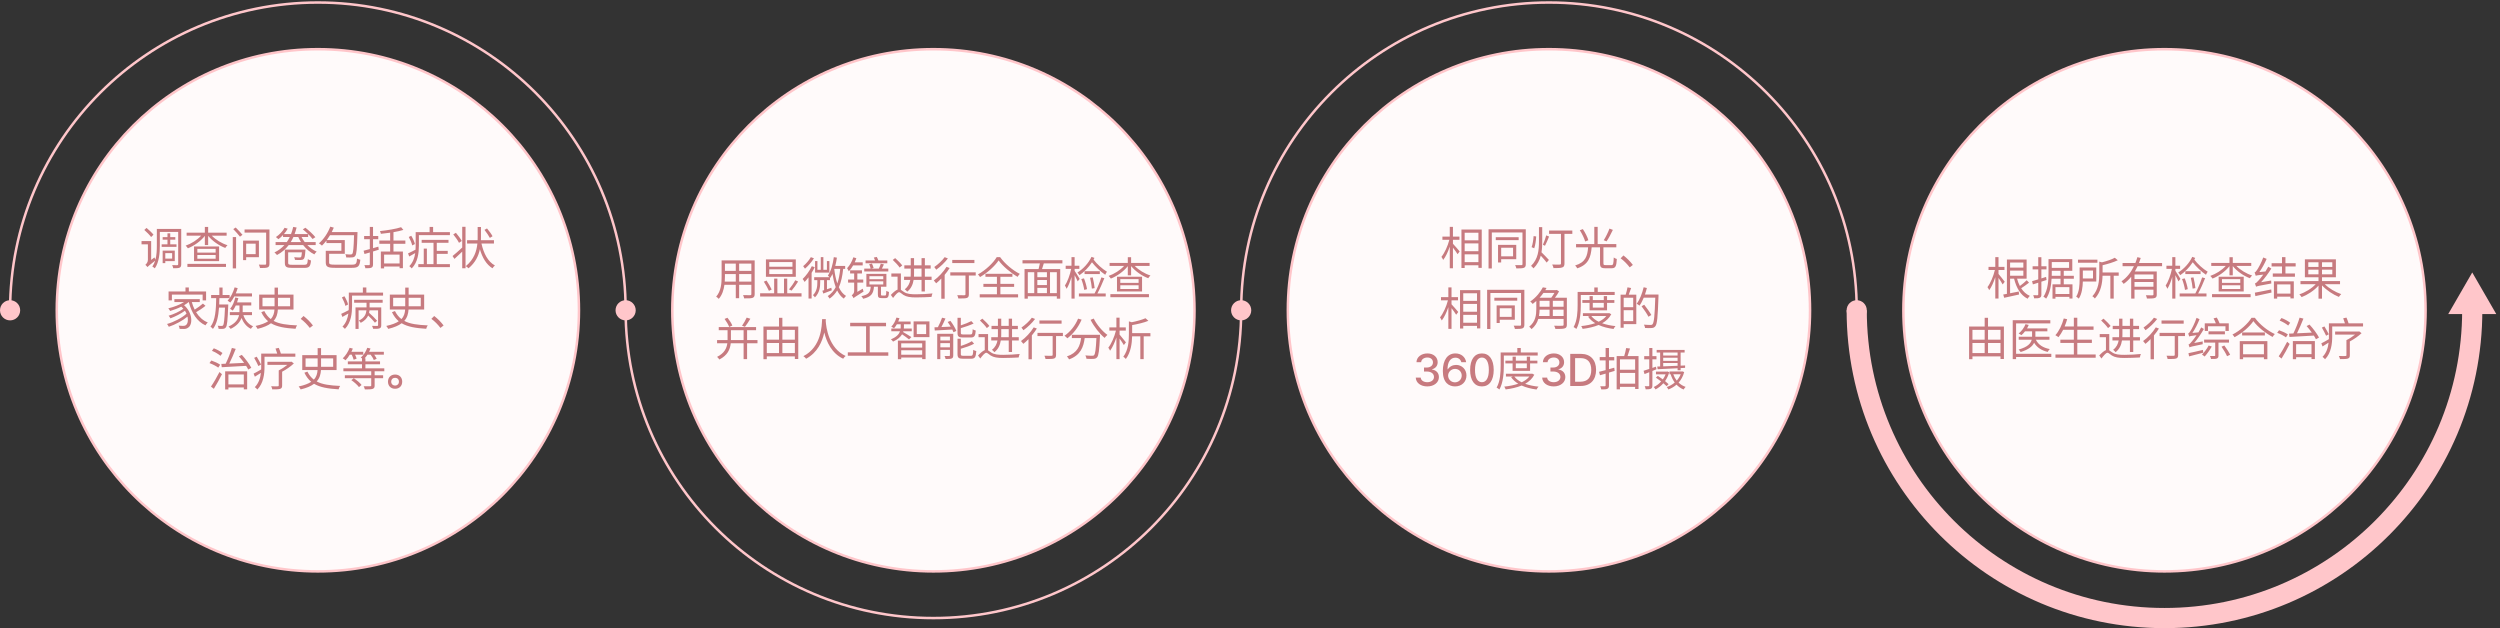
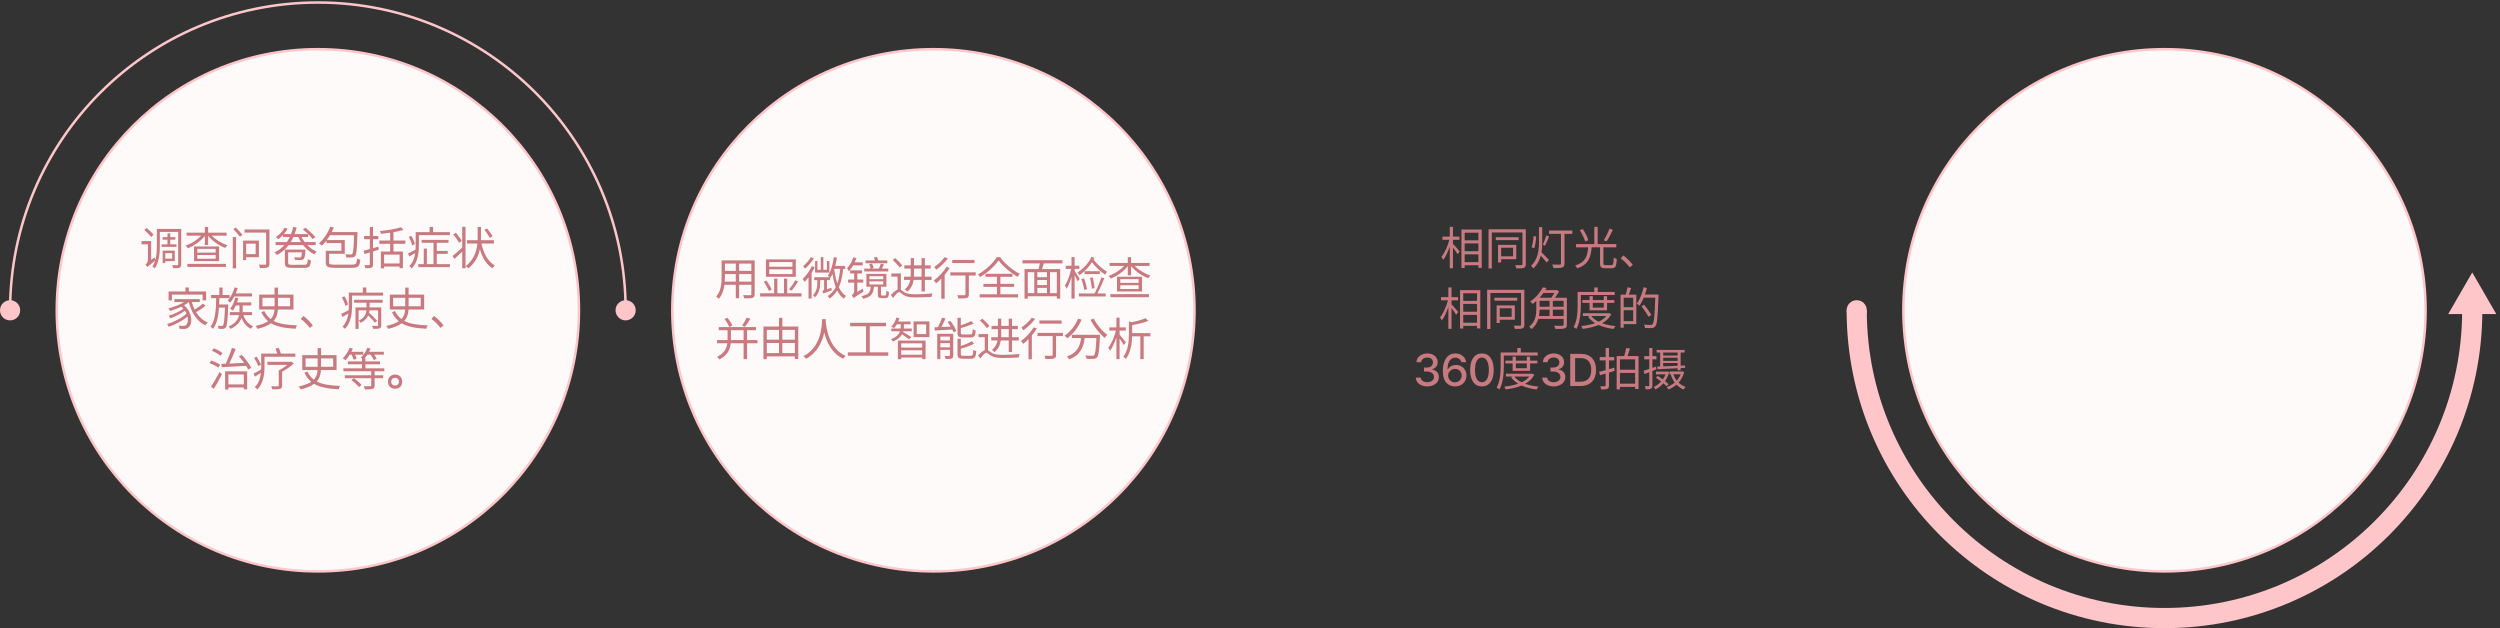
<svg xmlns="http://www.w3.org/2000/svg" width="991" height="249" viewBox="0 0 991 249" fill="none">
  <rect x="0" y="0" width="991" height="249" fill="#333333" stroke="none" />
  <circle cx="126" cy="123" r="103.5" fill="#FFFAFA" stroke="#FFC6CA" />
  <path d="M248 123C248 55.621 193.379 1 126 1C58.621 1 4 55.621 4 123" stroke="#FFC6CA" />
-   <path d="M492 123C492 190.379 437.379 245 370 245C302.621 245 248 190.379 248 123" stroke="#FFC6CA" />
-   <path d="M736 123C736 55.621 681.379 1 614 1C546.621 1 492 55.621 492 123" stroke="#FFC6CA" />
  <path d="M980 123C980 190.379 925.379 245 858 245C790.621 245 736 190.379 736 123" stroke="#FFC6CA" stroke-width="8" />
  <path d="M60.84 93.03L59.904 93.966C59.346 93.192 58.176 91.986 57.204 91.158L58.086 90.348C59.058 91.14 60.282 92.292 60.84 93.03ZM64.08 96.846H66.384V95.01H64.476V94.002H66.384V92.49H67.482V94.002H69.498V95.01H67.482V96.846H69.966V97.854H64.08V96.846ZM68.238 100.338H65.52V102.498H68.238V100.338ZM69.282 103.506H65.52V104.316H64.476V99.33H69.282V103.506ZM71.838 90.744V104.766C71.838 105.504 71.676 105.864 71.208 106.098C70.722 106.314 69.948 106.332 68.67 106.332C68.616 105.99 68.418 105.432 68.238 105.09C69.174 105.144 70.02 105.126 70.272 105.126C70.524 105.108 70.632 105.018 70.632 104.748V91.95H63.36V97.422C63.36 100.176 63.108 103.92 61.362 106.368C61.146 106.152 60.66 105.792 60.39 105.666C60.894 104.946 61.236 104.154 61.506 103.326C59.13 105.198 58.698 105.576 58.446 105.864C58.284 105.63 57.852 105.162 57.618 104.964C57.978 104.676 58.626 103.974 58.626 103.038V96.846H56.106V95.568H59.922V103.038L61.218 102.048C61.308 102.3 61.47 102.678 61.614 102.948C62.1 101.112 62.172 99.114 62.172 97.404V90.744H71.838ZM74.286 105.81V104.604H89.586V105.81H74.286ZM85.482 100.14V98.646H78.228V100.14H85.482ZM85.482 102.57V101.076H78.228V102.57H85.482ZM76.914 97.692H86.85V103.524H76.914V97.692ZM89.838 93.408H83.934C85.5 95.028 87.912 96.504 90.18 97.206C89.892 97.44 89.496 97.962 89.298 98.286C86.814 97.368 84.168 95.532 82.512 93.48V97.152H81.198V93.498C79.578 95.604 76.914 97.458 74.484 98.43C74.268 98.124 73.872 97.62 73.602 97.368C75.798 96.612 78.21 95.1 79.74 93.408H73.98V92.22H81.198V89.952H82.512V92.22H89.838V93.408ZM92.268 106.386V93.984H93.582V106.386H92.268ZM92.466 90.816L93.438 90.186C94.338 91.086 95.544 92.328 96.12 93.084L95.13 93.822C94.554 93.048 93.366 91.752 92.466 90.816ZM101.34 96.594H97.578V100.734H101.34V96.594ZM102.636 101.958H97.578V103.11H96.354V95.37H102.636V101.958ZM106.812 90.96V104.514C106.812 105.378 106.614 105.774 106.056 106.008C105.48 106.224 104.526 106.26 103.068 106.242C103.014 105.864 102.798 105.27 102.618 104.892C103.698 104.946 104.778 104.928 105.066 104.928C105.39 104.91 105.498 104.802 105.498 104.496V92.202H96.948V90.96H106.812ZM115.848 104.964H120.6C121.734 104.964 121.914 104.64 122.022 102.732C122.346 102.966 122.904 103.164 123.282 103.254C123.066 105.594 122.616 106.188 120.672 106.188H115.83C113.58 106.188 112.914 105.828 112.914 104.19V98.934H121.086C121.086 98.934 121.086 99.258 121.05 99.438C120.924 101.436 120.744 102.3 120.384 102.66C120.114 102.93 119.754 103.038 119.268 103.056C118.818 103.092 117.882 103.074 116.928 103.02C116.892 102.696 116.766 102.264 116.604 101.958C117.504 102.048 118.404 102.066 118.674 102.066C119.016 102.066 119.16 102.048 119.304 101.922C119.466 101.76 119.574 101.22 119.682 100.032H114.228V104.19C114.228 104.82 114.48 104.964 115.848 104.964ZM115.254 95.964H119.322C118.908 95.316 118.548 94.65 118.242 93.948H116.316C115.992 94.668 115.65 95.334 115.254 95.964ZM125.136 97.152H121.824C122.922 98.268 124.182 99.168 125.532 99.744C125.208 100.014 124.794 100.5 124.614 100.842C122.94 100.032 121.41 98.736 120.168 97.152H114.444C113.22 98.79 111.672 100.086 109.8 101.094C109.62 100.842 109.098 100.302 108.792 100.068C110.358 99.312 111.672 98.34 112.734 97.152H109.242V95.964H113.688C114.12 95.334 114.516 94.668 114.858 93.948H112.194V93.174C111.6 93.804 110.97 94.38 110.376 94.812C110.142 94.596 109.656 94.164 109.368 93.966C110.718 93.084 112.05 91.716 112.806 90.294L114.048 90.654C113.652 91.392 113.13 92.112 112.554 92.778H115.362C115.704 91.896 115.992 90.96 116.226 89.952L117.576 90.186C117.342 91.104 117.09 91.968 116.784 92.778H122.13C121.464 92.13 120.726 91.464 120.042 90.906L121.068 90.276C122.472 91.356 124.182 92.958 125.01 94.02L123.894 94.74C123.498 94.2 122.868 93.498 122.148 92.796V93.948H119.538C119.88 94.65 120.312 95.334 120.798 95.964H125.136V97.152ZM132.75 104.91H139.5C141.12 104.91 141.39 104.532 141.534 102.498C141.894 102.696 142.452 102.894 142.83 102.966C142.56 105.54 142.038 106.17 139.518 106.17H132.822C129.96 106.17 129.132 105.774 129.132 104.028V99.42H135.324V96.36H129.402V95.37C128.826 96.108 128.232 96.792 127.62 97.368C127.35 97.134 126.792 96.648 126.432 96.45C128.286 94.884 129.96 92.4 130.932 89.844L132.318 90.24C132.084 90.834 131.814 91.41 131.508 91.986H141.714C141.714 91.986 141.696 92.436 141.696 92.634C141.516 98.646 141.354 100.788 140.814 101.436C140.508 101.85 140.166 101.994 139.626 102.03C139.104 102.102 138.204 102.084 137.25 102.048C137.232 101.652 137.088 101.112 136.89 100.77C137.808 100.86 138.672 100.878 138.978 100.878C139.284 100.878 139.482 100.824 139.644 100.626C140.004 100.176 140.202 98.34 140.346 93.246H130.824C130.428 93.912 129.996 94.56 129.564 95.154H136.674V100.608H130.464V104.01C130.464 104.748 130.824 104.91 132.75 104.91ZM149.976 97.764L150.138 98.988C149.382 99.222 148.626 99.456 147.87 99.69V104.748C147.87 105.522 147.69 105.882 147.222 106.098C146.772 106.314 146.052 106.332 144.846 106.332C144.792 105.99 144.594 105.45 144.432 105.09C145.26 105.108 146.034 105.108 146.25 105.108C146.502 105.09 146.592 105.018 146.592 104.748V100.086L144.486 100.698L144.126 99.384C144.81 99.222 145.674 98.988 146.592 98.736V94.812H144.342V93.552H146.592V89.952H147.87V93.552H149.94V94.812H147.87V98.376C148.554 98.178 149.274 97.962 149.976 97.764ZM158.4 104.442V100.932H152.262V104.442H158.4ZM160.686 96.63H155.97V99.708H159.714V106.314H158.4V105.666H152.262V106.386H150.966V99.708H154.656V96.63H150.372V95.352H154.656V92.238C153.432 92.418 152.172 92.58 150.984 92.688C150.93 92.382 150.768 91.896 150.606 91.608C153.558 91.284 157.05 90.726 158.994 90.06L159.894 91.14C158.796 91.482 157.446 91.788 155.97 92.04V95.352H160.686V96.63ZM164.466 96.738L163.404 97.296C163.224 96.414 162.63 94.992 162.036 93.93L163.026 93.462C163.656 94.488 164.286 95.856 164.466 96.738ZM173.142 100.626V104.712H178.344V105.9H165.816V104.712H167.976V98.556H169.218V104.712H171.846V96.252H167.148V95.082H177.786V96.252H173.142V99.456H177.48V100.626H173.142ZM171.684 92.022H178.344V93.21H166.05V97.35C166.05 100.122 165.672 103.938 163.206 106.404C163.026 106.17 162.522 105.684 162.252 105.504C163.71 104.028 164.322 102.156 164.592 100.32C163.782 100.788 162.972 101.256 162.216 101.67L161.748 100.446C162.54 100.104 163.602 99.546 164.718 98.97C164.754 98.394 164.772 97.854 164.772 97.332V92.022H170.298V89.952H171.684V92.022ZM195.246 93.642L194.184 94.308C193.752 93.48 192.852 92.13 192.042 91.122L193.05 90.546C193.86 91.5 194.814 92.814 195.246 93.642ZM183.042 95.532L181.944 96.252C181.512 95.352 180.522 93.948 179.676 92.922L180.72 92.274C181.584 93.282 182.592 94.65 183.042 95.532ZM183.222 98.124V89.916H184.536V106.35H183.222V99.744C182.16 100.77 181.062 101.796 180.144 102.624L179.388 101.49C180.342 100.716 181.836 99.438 183.222 98.124ZM195.804 96.54H190.854C191.718 100.464 193.392 103.704 196.182 105.234C195.858 105.504 195.426 105.99 195.21 106.35C192.798 104.856 191.214 102.174 190.224 98.79C189.684 101.454 188.424 104.118 185.724 106.35C185.454 106.062 185.004 105.738 184.644 105.504C187.938 102.804 188.946 99.492 189.234 96.54H185.148V95.226H189.324C189.342 94.848 189.342 94.488 189.342 94.128V89.97H190.656V94.128C190.656 94.488 190.656 94.848 190.638 95.226H195.804V96.54ZM68.139 116.778V119.082H66.825V115.536H73.521V113.952H74.853V115.536H81.693V119.082H80.325V116.778H68.139ZM80.433 120.342L81.459 121.224C80.379 122.124 78.939 123.06 77.733 123.762C78.885 125.616 80.415 127.056 82.359 127.812C82.053 128.082 81.657 128.604 81.441 128.964C78.039 127.416 75.951 123.996 74.835 119.73H74.799C74.259 120.18 73.629 120.612 72.963 120.99C76.401 123.96 76.437 128.586 74.673 129.81C74.079 130.278 73.575 130.404 72.765 130.404C72.333 130.422 71.775 130.404 71.199 130.368C71.163 130.008 71.055 129.45 70.821 129.09C71.487 129.162 72.099 129.18 72.495 129.18C72.981 129.18 73.377 129.144 73.737 128.838C74.385 128.352 74.691 127.038 74.331 125.508C72.369 127.128 69.399 128.712 66.915 129.54C66.753 129.216 66.465 128.712 66.213 128.424C68.913 127.686 72.171 125.994 73.935 124.338C73.773 123.942 73.557 123.564 73.305 123.186C71.793 124.302 69.399 125.526 67.563 126.192C67.401 125.886 67.095 125.418 66.843 125.148C68.769 124.608 71.307 123.438 72.693 122.376C72.441 122.106 72.171 121.836 71.865 121.566C70.461 122.268 68.895 122.844 67.455 123.276C67.311 123.024 66.933 122.466 66.717 122.232C68.895 121.692 71.271 120.828 72.963 119.73H69.129V118.578H79.191V119.73H76.023C76.311 120.792 76.707 121.8 77.175 122.736C78.291 122.034 79.587 121.098 80.433 120.342ZM99.891 117.516H92.889C92.403 118.434 91.863 119.262 91.305 119.928C91.071 119.73 90.531 119.37 90.225 119.19C91.431 117.912 92.421 115.95 92.997 113.916L94.221 114.204C94.005 114.906 93.753 115.626 93.465 116.292H99.891V117.516ZM86.895 120.702H90.495C90.495 120.702 90.477 121.134 90.459 121.332C90.243 127.128 90.027 129.126 89.523 129.774C89.217 130.17 88.911 130.296 88.443 130.35C88.029 130.404 87.345 130.386 86.661 130.35C86.625 129.99 86.499 129.45 86.301 129.126C86.985 129.198 87.597 129.198 87.867 129.198C88.137 129.198 88.281 129.162 88.425 128.964C88.767 128.532 88.983 126.768 89.181 121.926H86.823C86.571 125.292 85.995 128.37 84.411 130.386C84.195 130.098 83.763 129.702 83.439 129.504C85.401 127.02 85.635 122.538 85.707 118.182H83.691V116.94H86.949V113.97H88.227V116.94H91.017V118.182H86.967C86.949 119.028 86.931 119.874 86.895 120.702ZM99.891 124.914H96.471C97.137 126.912 98.469 128.568 100.323 129.324C100.035 129.558 99.657 130.044 99.459 130.35C97.767 129.54 96.507 127.974 95.733 126.048C95.175 127.56 93.969 129.126 91.431 130.368C91.269 130.116 90.873 129.684 90.585 129.45C93.447 128.154 94.437 126.462 94.761 124.914H91.107V123.726H94.905C94.923 123.51 94.923 123.294 94.923 123.096V121.08H93.465C93.105 121.854 92.709 122.556 92.277 123.114C92.043 122.916 91.503 122.574 91.215 122.412C92.169 121.314 92.871 119.622 93.267 117.912L94.491 118.2C94.347 118.758 94.167 119.334 93.969 119.874H99.603V121.08H96.201V123.114C96.201 123.312 96.201 123.51 96.183 123.726H99.891V124.914ZM104.049 118.056V121.404H108.837V118.056H104.049ZM114.993 118.056H110.187V121.404H114.993V118.056ZM116.343 122.7H110.151C110.043 124.338 109.665 125.886 108.459 127.2C110.691 128.424 113.733 128.802 117.765 128.982C117.513 129.306 117.243 129.882 117.153 130.332C112.995 130.08 109.809 129.558 107.415 128.136C106.227 129.036 104.517 129.792 102.105 130.368C101.943 130.044 101.583 129.486 101.313 129.198C103.581 128.712 105.183 128.082 106.281 127.344C105.183 126.426 104.301 125.274 103.581 123.744L104.769 123.294C105.453 124.662 106.281 125.688 107.325 126.48C108.387 125.382 108.711 124.068 108.801 122.7H102.735V116.778H108.837V114.006H110.187V116.778H116.343V122.7ZM122.801 129.984C121.746 128.622 120.604 127.427 119.197 126.398L120.322 125.256C121.711 126.328 122.968 127.594 124.049 129.018L122.801 129.984ZM137.97 120.702L136.908 121.26C136.728 120.378 136.134 118.956 135.54 117.894L136.53 117.426C137.16 118.452 137.79 119.82 137.97 120.702ZM140.382 120V118.83H151.686V120H146.502V121.854H151.128V128.91C151.128 129.576 151.002 129.936 150.48 130.152C149.976 130.35 149.184 130.368 147.924 130.35C147.852 130.026 147.654 129.504 147.474 129.18C148.446 129.216 149.292 129.216 149.526 129.198C149.796 129.198 149.868 129.126 149.868 128.892V123.024H146.466C146.43 123.348 146.376 123.672 146.304 123.996C147.438 124.986 148.806 126.318 149.49 127.164L148.626 127.92C148.05 127.164 146.97 126.03 145.944 125.076C145.458 126.138 144.576 127.164 143.01 127.974C142.866 127.704 142.488 127.308 142.236 127.074C144.54 126.03 145.116 124.428 145.26 123.024H142.146V130.386H140.922V121.854H145.296V120H140.382ZM145.224 115.986H151.848V117.174H139.554V121.314C139.554 124.086 139.176 127.92 136.728 130.368C136.53 130.134 136.026 129.648 135.756 129.468C137.214 127.992 137.826 126.12 138.096 124.284C137.286 124.752 136.476 125.22 135.72 125.634L135.252 124.41C136.062 124.068 137.106 123.51 138.222 122.934C138.258 122.358 138.276 121.818 138.276 121.296V115.986H143.838V113.952H145.224V115.986ZM155.844 118.056V121.404H160.632V118.056H155.844ZM166.788 118.056H161.982V121.404H166.788V118.056ZM168.138 122.7H161.946C161.838 124.338 161.46 125.886 160.254 127.2C162.486 128.424 165.528 128.802 169.56 128.982C169.308 129.306 169.038 129.882 168.948 130.332C164.79 130.08 161.604 129.558 159.21 128.136C158.022 129.036 156.312 129.792 153.9 130.368C153.738 130.044 153.378 129.486 153.108 129.198C155.376 128.712 156.978 128.082 158.076 127.344C156.978 126.426 156.096 125.274 155.376 123.744L156.564 123.294C157.248 124.662 158.076 125.688 159.12 126.48C160.182 125.382 160.506 124.068 160.596 122.7H154.53V116.778H160.632V114.006H161.982V116.778H168.138V122.7ZM174.596 129.984C173.541 128.622 172.399 127.427 170.992 126.398L172.117 125.256C173.506 126.328 174.763 127.594 175.844 129.018L174.596 129.984ZM88.186 139.95L87.394 141.048C86.674 140.4 85.234 139.554 84.01 139.068L84.749 138.06C85.954 138.51 87.43 139.302 88.186 139.95ZM87.287 144.576L86.513 145.728C85.775 145.152 84.263 144.378 83.038 143.928L83.776 142.902C84.965 143.298 86.495 144 87.287 144.576ZM84.766 154.134L83.632 153.234C84.605 151.848 85.972 149.508 86.999 147.474L87.989 148.338C87.052 150.228 85.811 152.46 84.766 154.134ZM96.647 148.428H90.544V152.37H96.647V148.428ZM89.249 154.386V147.186H97.978V154.332H96.647V153.594H90.544V154.386H89.249ZM94.703 141.246L95.855 140.67C97.312 142.236 98.897 144.378 99.617 145.8L98.392 146.484C98.195 146.052 97.906 145.548 97.564 145.026C94.037 145.242 90.4 145.422 87.898 145.566L87.737 144.252L89.447 144.18C90.347 142.398 91.373 139.824 91.912 137.916L93.442 138.294C92.704 140.166 91.751 142.416 90.886 144.126C92.668 144.036 94.721 143.946 96.772 143.838C96.124 142.938 95.386 142.02 94.703 141.246ZM103.487 144.504L102.425 145.098C102.083 144.27 101.345 142.884 100.751 141.858L101.759 141.39C102.371 142.398 103.127 143.73 103.487 144.504ZM115.547 143.352L116.483 144.072C115.241 145.26 113.459 146.484 111.839 147.348V152.82C111.839 153.594 111.641 153.936 111.029 154.152C110.417 154.332 109.427 154.35 107.951 154.35C107.879 153.972 107.663 153.468 107.483 153.108C108.617 153.162 109.769 153.144 110.093 153.126C110.381 153.126 110.489 153.054 110.489 152.784V146.826C111.605 146.286 112.919 145.44 113.909 144.63H106.007V143.424H115.241L115.547 143.352ZM111.335 140.166H117.077V141.408H104.855V145.386C104.855 148.14 104.459 151.92 102.011 154.404C101.795 154.116 101.291 153.63 101.003 153.468C102.605 151.848 103.199 149.796 103.415 147.816C102.587 148.356 101.777 148.878 101.021 149.328L100.535 148.104C101.327 147.708 102.407 147.114 103.523 146.448C103.541 146.088 103.541 145.71 103.541 145.368V140.166H109.895C109.697 139.518 109.445 138.78 109.211 138.168L110.507 137.898C110.831 138.6 111.137 139.482 111.335 140.166ZM121.127 142.056V145.404H125.915V142.056H121.127ZM132.071 142.056H127.265V145.404H132.071V142.056ZM133.421 146.7H127.229C127.121 148.338 126.743 149.886 125.537 151.2C127.769 152.424 130.811 152.802 134.843 152.982C134.591 153.306 134.321 153.882 134.231 154.332C130.073 154.08 126.887 153.558 124.493 152.136C123.305 153.036 121.595 153.792 119.183 154.368C119.021 154.044 118.661 153.486 118.391 153.198C120.659 152.712 122.261 152.082 123.359 151.344C122.261 150.426 121.379 149.274 120.659 147.744L121.847 147.294C122.531 148.662 123.359 149.688 124.403 150.48C125.465 149.382 125.789 148.068 125.879 146.7H119.812V140.778H125.915V138.006H127.265V140.778H133.421V146.7ZM139.414 140.58H138.658C138.154 141.426 137.578 142.2 136.966 142.812C136.732 142.596 136.174 142.218 135.868 142.038C136.984 141.012 137.992 139.428 138.604 137.862L139.864 138.186C139.702 138.618 139.522 139.032 139.306 139.446H143.987V140.58H140.728C141.016 141.138 141.268 141.768 141.358 142.182L140.188 142.614C140.062 142.074 139.738 141.264 139.414 140.58ZM139.27 150.696L140.242 149.94C141.376 150.66 142.726 151.776 143.321 152.604L142.294 153.45C141.718 152.622 140.422 151.47 139.27 150.696ZM152.338 147.168H148.504V148.752H151.871V149.922H148.504V152.802C148.504 153.594 148.324 153.936 147.713 154.152C147.119 154.35 146.129 154.368 144.635 154.368C144.563 153.972 144.346 153.468 144.148 153.108C145.372 153.144 146.434 153.144 146.758 153.108C147.082 153.108 147.155 153.036 147.155 152.784V149.922H136.696V148.752H147.155V147.168H136.12V145.998H143.5V144.396H137.884V143.262H143.5V142.056C143.321 141.93 143.122 141.822 143.014 141.75C144.113 140.814 145.084 139.356 145.588 137.862L146.866 138.15C146.705 138.6 146.543 139.014 146.326 139.446H152.158V140.58H148.324C148.738 141.138 149.117 141.768 149.315 142.218L148.162 142.722C147.965 142.128 147.442 141.264 146.903 140.58H145.678C145.336 141.102 144.959 141.606 144.563 142.02H144.85V143.262H150.647V144.396H144.85V145.998H152.338V147.168ZM156.622 154.107C154.926 154.107 153.801 152.982 153.792 151.295C153.801 149.599 154.926 148.474 156.622 148.465C158.309 148.474 159.434 149.599 159.434 151.295C159.434 152.982 158.309 154.107 156.622 154.107ZM155.075 151.295C155.084 152.209 155.699 152.824 156.622 152.824C157.527 152.824 158.142 152.209 158.134 151.295C158.142 150.381 157.527 149.766 156.622 149.766C155.699 149.766 155.084 150.381 155.075 151.295Z" fill="#C77A7F" />
  <circle cx="370" cy="123" r="103.5" fill="#FFFAFA" stroke="#FFC6CA" />
  <path d="M292.996 111.618H297.838V108.63H292.996V111.618ZM287.29 111.618H291.664V108.63H287.362V109.692C287.362 110.286 287.344 110.952 287.29 111.618ZM291.664 104.49H287.362V107.37H291.664V104.49ZM297.838 107.37V104.49H292.996V107.37H297.838ZM299.152 103.212V116.568C299.152 117.432 298.918 117.828 298.342 118.062C297.73 118.278 296.686 118.296 294.994 118.278C294.94 117.918 294.724 117.342 294.544 116.982C295.804 117.036 297.028 117.018 297.352 117.018C297.712 117 297.838 116.892 297.838 116.55V112.896H292.996V118.206H291.664V112.896H287.164C286.894 114.894 286.282 116.946 284.914 118.476C284.716 118.206 284.176 117.756 283.888 117.594C285.868 115.362 286.048 112.194 286.048 109.692V103.212H299.152ZM314.128 105.732V103.896H304.93V105.732H314.128ZM314.128 108.63V106.776H304.93V108.63H314.128ZM315.46 102.816V109.728H303.616V102.816H315.46ZM313.786 115.2L312.76 114.714C313.588 113.742 314.65 112.212 315.244 111.078L316.378 111.6C315.622 112.842 314.614 114.246 313.786 115.2ZM305.902 114.768L304.804 115.29C304.39 114.354 303.526 112.788 302.788 111.654L303.85 111.204C304.588 112.32 305.488 113.85 305.902 114.768ZM312.058 116.262H317.728V117.558H301.312V116.262H306.874V110.43H308.152V116.262H310.78V110.43H312.058V116.262ZM328.762 103.482V108.054H323.092V103.482H324.028V106.938H325.36V101.934H326.386V106.938H327.79V103.482H328.762ZM321.418 101.934L322.642 102.384C321.76 103.824 320.356 105.444 319.096 106.506C318.934 106.236 318.574 105.75 318.376 105.498C319.51 104.58 320.77 103.122 321.418 101.934ZM321.796 105.516L322.966 105.912C322.606 106.65 322.192 107.406 321.724 108.144V118.332H320.5V109.926C319.996 110.61 319.456 111.24 318.952 111.762C318.808 111.492 318.412 110.862 318.16 110.592C319.51 109.314 320.914 107.406 321.796 105.516ZM330.76 106.578L330.706 106.74C330.958 108.756 331.336 110.682 331.912 112.356C332.488 110.7 332.848 108.774 333.064 106.578H330.76ZM335.026 106.578H334.234C333.928 109.476 333.406 111.888 332.524 113.868C333.226 115.398 334.162 116.586 335.368 117.306C335.098 117.558 334.684 118.044 334.486 118.368C333.388 117.63 332.542 116.514 331.858 115.146C331.102 116.406 330.112 117.486 328.852 118.368C328.726 118.134 328.348 117.612 328.114 117.36C329.518 116.46 330.544 115.272 331.282 113.814C330.706 112.266 330.292 110.502 329.986 108.594C329.716 109.188 329.41 109.728 329.068 110.214L328.996 110.106V111.042H327.808V114.66C328.348 114.48 328.942 114.282 329.536 114.066L329.716 115.074C328.546 115.542 327.376 115.992 326.35 116.37L325.99 115.236C326.206 115.182 326.422 115.11 326.674 115.02V111.042H325.126V111.978C325.126 113.634 324.91 116.046 323.038 117.882C322.858 117.594 322.534 117.198 322.264 117C323.866 115.38 323.992 113.418 323.992 111.942V111.042H322.75V109.872H328.816C328.6 109.638 328.348 109.368 328.168 109.224C329.428 107.478 330.13 104.778 330.526 101.934L331.75 102.132C331.588 103.266 331.372 104.364 331.102 105.408H335.026V106.578ZM351.73 103.248V104.364H343.108V103.248H346.87C346.726 102.852 346.546 102.456 346.384 102.096L347.554 101.844C347.77 102.258 348.04 102.798 348.202 103.248H351.73ZM352.126 106.47V107.604H342.586V106.47H345.124C345.034 106.002 344.782 105.282 344.548 104.724L345.646 104.49C345.916 105.03 346.186 105.75 346.294 106.218L345.34 106.47H348.382C348.652 105.876 348.976 105.084 349.138 104.526L350.38 104.814C350.11 105.39 349.822 105.984 349.588 106.47H352.126ZM341.974 105.21H338.176C337.672 106.11 337.096 106.92 336.466 107.55C336.358 107.28 335.998 106.614 335.782 106.308C336.826 105.264 337.744 103.644 338.266 101.988L339.454 102.348C339.274 102.888 339.058 103.464 338.806 103.986H341.974V105.21ZM339.85 115.704L342.01 114.426C342.064 114.786 342.208 115.308 342.316 115.578C339.148 117.576 338.626 117.882 338.356 118.206C338.23 117.882 337.87 117.324 337.618 117.036C337.978 116.82 338.59 116.226 338.59 115.434V112.032H336.178V110.808H338.59V108.396H336.988V107.172H341.686V108.396H339.85V110.808H342.19V112.032H339.85V115.704ZM344.638 111.528V112.752H350.128V111.528H344.638ZM344.638 109.476V110.664H350.128V109.476H344.638ZM349.678 117.144H350.848C351.226 117.144 351.298 116.91 351.334 115.29C351.604 115.47 352.072 115.65 352.396 115.74C352.306 117.666 351.982 118.17 350.992 118.17H349.48C348.274 118.17 347.986 117.846 347.986 116.712V113.67H346.438C346.222 116.388 345.376 117.666 342.154 118.44C342.046 118.134 341.704 117.648 341.434 117.396C344.314 116.82 344.98 115.866 345.16 113.67H343.432V108.558H351.37V113.67H349.228V116.712C349.228 117.072 349.3 117.144 349.678 117.144ZM362.332 106.47V108.576C362.332 108.936 362.332 109.296 362.296 109.674H365.302V106.47H362.332ZM365.302 110.97H362.152C361.882 112.68 361.198 114.408 359.614 115.614C359.434 115.362 358.93 114.858 358.642 114.66C359.992 113.652 360.586 112.32 360.838 110.97H358.372V109.674H360.982C361.018 109.296 361.018 108.936 361.018 108.558V106.47H358.48V105.174H361.018V102.312H362.332V105.174H365.302V102.312H366.616V105.174H368.92V106.47H366.616V109.674H369.28V110.97H366.616V115.524H365.302V110.97ZM357.634 105.21L356.626 106.056C356.068 105.228 354.88 103.932 353.89 103.032L354.844 102.312C355.834 103.176 357.058 104.418 357.634 105.21ZM357.112 108.414V114.876C357.454 115.092 357.832 115.434 358.426 115.794C359.596 116.532 361.09 116.658 363.124 116.658C365.23 116.658 367.912 116.514 369.64 116.316C369.496 116.676 369.28 117.324 369.244 117.702C367.984 117.792 364.798 117.9 363.07 117.9C360.856 117.9 359.362 117.684 358.12 116.91C357.4 116.424 356.806 115.83 356.428 115.83C355.816 115.83 354.934 116.892 354.016 118.116L353.134 116.91C354.088 115.902 355.006 115.092 355.798 114.786V109.674H353.332V108.414H357.112ZM386.254 103.032V104.292H377.47V103.032H386.254ZM374.464 101.934L375.742 102.438C374.572 104.022 372.736 105.768 371.134 106.902C370.936 106.614 370.576 106.092 370.342 105.84C371.836 104.832 373.564 103.212 374.464 101.934ZM375.202 105.768L376.444 106.236C375.886 107.154 375.202 108.072 374.464 108.954V118.422H373.132V110.43C372.448 111.132 371.764 111.78 371.098 112.302C370.9 112.032 370.432 111.456 370.162 111.186C372.016 109.872 373.96 107.802 375.202 105.768ZM386.776 107.946V109.224H384.058V116.658C384.058 117.486 383.86 117.9 383.266 118.116C382.654 118.314 381.646 118.314 379.882 118.314C379.828 117.954 379.648 117.396 379.45 117.018C380.728 117.054 381.916 117.054 382.258 117.036C382.6 117.018 382.708 116.946 382.708 116.64V109.224H376.696V107.946H386.776ZM395.11 101.916H396.442C398.314 104.544 401.446 107.172 404.254 108.558C403.912 108.9 403.588 109.368 403.372 109.746C400.618 108.144 397.468 105.498 395.848 103.23C394.408 105.408 391.51 108.072 388.486 109.836C388.324 109.53 387.946 109.062 387.658 108.774C390.736 107.082 393.724 104.238 395.11 101.916ZM396.55 113.724V116.658H403.57V117.882H388.36V116.658H395.182V113.724H389.818V112.536H395.182V109.728H390.628V108.522H401.32V109.728H396.55V112.536H402.004V113.724H396.55ZM418.924 116.19V107.91H416.224V116.19H418.924ZM407.422 107.91V116.19H409.978V107.91H407.422ZM415 109.89V107.91H411.202V109.89H415ZM411.202 114.102V116.19H415V114.102H411.202ZM415 113.004V110.988H411.202V113.004H415ZM421.138 104.418H413.758C413.542 105.174 413.29 105.984 413.056 106.668H420.274V118.386H418.924V117.432H407.422V118.386H406.126V106.668H411.688C411.886 105.984 412.066 105.156 412.21 104.418H405.316V103.14H421.138V104.418ZM432.676 101.808L433.846 102.24C433.738 102.456 433.612 102.672 433.486 102.906C434.746 104.634 436.96 106.614 438.796 107.712C438.544 108.018 438.256 108.558 438.112 108.918C436.294 107.694 434.242 105.768 432.856 103.968C431.524 106.02 429.742 107.82 427.906 109.08C427.744 108.828 427.366 108.252 427.114 108.018C429.364 106.614 431.488 104.346 432.676 101.808ZM435.97 107.496V108.648H429.922V107.496H435.97ZM433.918 114.21L432.82 114.408C432.73 113.256 432.424 111.474 432.1 110.106L433.162 109.962C433.486 111.33 433.828 113.076 433.918 114.21ZM428.626 110.61L429.688 110.34C430.228 111.69 430.732 113.454 430.894 114.624L429.796 114.93C429.634 113.742 429.166 111.978 428.626 110.61ZM427.996 110.574L427.186 111.528C426.97 110.97 426.448 109.944 425.98 109.08V118.368H424.738V109.764C424.216 111.618 423.514 113.364 422.812 114.48C422.668 114.102 422.362 113.508 422.128 113.202C423.136 111.726 424.144 108.954 424.612 106.578H422.434V105.336H424.738V101.934H425.98V105.336H427.852V106.578H425.98V107.352C426.448 108.018 427.708 110.052 427.996 110.574ZM436.582 109.962L437.77 110.286C436.996 112.212 435.934 114.642 434.998 116.334H438.31V117.522H427.672V116.334H433.882C434.818 114.624 435.97 111.888 436.582 109.962ZM440.146 117.81V116.604H455.446V117.81H440.146ZM451.342 112.14V110.646H444.088V112.14H451.342ZM451.342 114.57V113.076H444.088V114.57H451.342ZM442.774 109.692H452.71V115.524H442.774V109.692ZM455.698 105.408H449.794C451.36 107.028 453.772 108.504 456.04 109.206C455.752 109.44 455.356 109.962 455.158 110.286C452.674 109.368 450.028 107.532 448.372 105.48V109.152H447.058V105.498C445.438 107.604 442.774 109.458 440.344 110.43C440.128 110.124 439.732 109.62 439.462 109.368C441.658 108.612 444.07 107.1 445.6 105.408H439.84V104.22H447.058V101.952H448.372V104.22H455.698V105.408ZM295.984 125.898L297.442 126.348C296.776 127.464 295.966 128.742 295.3 129.552L294.148 129.12C294.778 128.256 295.552 126.87 295.984 125.898ZM290.296 129.048L289.054 129.624C288.748 128.76 287.956 127.41 287.218 126.42L288.37 125.952C289.144 126.906 289.972 128.184 290.296 129.048ZM289.738 134.79H294.76V130.902H289.738V134.358V134.79ZM300.268 134.79V136.068H296.146V142.368H294.76V136.068H289.666C289.414 138.48 288.442 140.82 285.148 142.512C284.968 142.188 284.536 141.72 284.248 141.468C287.146 140.01 288.046 138.066 288.316 136.068H284.248V134.79H288.406V134.34V130.902H284.914V129.642H299.71V130.902H296.146V134.79H300.268ZM310.132 139.956H315.082V135.96H310.132V139.956ZM303.958 135.96V139.956H308.8V135.96H303.958ZM308.8 130.758H303.958V134.646H308.8V130.758ZM315.082 130.758H310.132V134.646H315.082V130.758ZM310.132 129.426H316.432V142.296H315.082V141.27H303.958V142.386H302.626V129.426H308.8V125.97H310.132V129.426ZM325.882 126.492H327.358C327.34 126.726 327.34 127.014 327.322 127.32C327.484 129.696 328.456 138.012 335.224 141.108C334.846 141.396 334.432 141.846 334.234 142.206C329.59 140.01 327.61 135.402 326.746 131.802C325.954 135.402 324.1 139.74 319.546 142.206C319.312 141.882 318.88 141.45 318.466 141.18C325.756 137.454 325.756 128.868 325.882 126.492ZM344.764 139.668H352.126V141H336.07V139.668H343.306V129.336H337.006V127.968H351.226V129.336H344.764V139.668ZM361.27 133.62L360.334 134.538C359.812 134.088 358.48 133.134 357.58 132.522C356.968 133.548 355.888 134.556 353.998 135.42C353.836 135.132 353.458 134.7 353.152 134.502C355.438 133.602 356.392 132.414 356.77 131.316H353.314V130.218H357.004C357.04 129.984 357.04 129.786 357.04 129.57V128.526H355.528C355.186 129.138 354.79 129.696 354.394 130.128C354.142 129.948 353.62 129.624 353.314 129.48C354.232 128.598 354.934 127.248 355.348 125.898L356.554 126.132C356.428 126.582 356.248 127.014 356.068 127.446H360.964V128.526H358.318V129.57C358.318 129.786 358.318 129.984 358.282 130.218H361.414V131.316H358.084C358.066 131.424 358.03 131.514 357.994 131.622C358.696 132 360.766 133.26 361.27 133.62ZM365.554 136.104H357.238V137.796H365.554V136.104ZM357.238 140.622H365.554V138.84H357.238V140.622ZM355.924 142.386V135.006H366.904V142.35H365.554V141.72H357.238V142.386H355.924ZM367.12 132.414V128.598H363.412V132.414H367.12ZM362.152 127.392H368.434V133.638H362.152V127.392ZM384.796 133.782H381.718C380.008 133.782 379.558 133.386 379.558 131.91V125.97H380.872V128.976C382.402 128.472 384.004 127.824 385.03 127.284L385.93 128.256C384.508 128.922 382.6 129.57 380.872 130.074V131.892C380.872 132.468 381.016 132.576 381.826 132.576H384.688C385.372 132.576 385.498 132.288 385.57 130.506C385.858 130.722 386.398 130.938 386.794 131.028C386.632 133.206 386.218 133.782 384.796 133.782ZM372.754 137.67H376.552V136.014H372.754V137.67ZM376.552 133.422H372.754V134.97H376.552V133.422ZM377.866 132.306V140.838C377.866 141.504 377.74 141.882 377.254 142.098C376.75 142.296 375.976 142.314 374.842 142.314C374.77 141.972 374.59 141.432 374.41 141.108C375.256 141.144 376.012 141.126 376.264 141.108C376.498 141.108 376.552 141.054 376.552 140.82V138.696H372.754V142.35H371.512V132.306H377.866ZM375.652 127.626L376.75 127.194C377.686 128.436 378.712 130.092 379.09 131.19L377.956 131.694C377.848 131.388 377.686 131.028 377.488 130.632C374.968 130.776 372.376 130.902 370.54 131.01L370.414 129.75C370.828 129.732 371.278 129.714 371.782 129.696C372.394 128.562 373.06 127.032 373.438 125.934L374.788 126.258C374.302 127.356 373.726 128.616 373.168 129.642L376.858 129.48C376.48 128.832 376.066 128.184 375.652 127.626ZM381.88 141.036H384.832C385.588 141.036 385.714 140.676 385.804 138.66C386.11 138.876 386.632 139.092 387.01 139.164C386.83 141.576 386.434 142.206 384.94 142.206H381.736C380.026 142.206 379.558 141.81 379.558 140.334V134.286H380.872V137.13C382.51 136.608 384.22 135.906 385.246 135.24L386.128 136.248C384.742 137.04 382.69 137.724 380.872 138.246V140.334C380.872 140.928 381.034 141.036 381.88 141.036ZM396.892 130.47V132.576C396.892 132.936 396.892 133.296 396.856 133.674H399.862V130.47H396.892ZM399.862 134.97H396.712C396.442 136.68 395.758 138.408 394.174 139.614C393.994 139.362 393.49 138.858 393.202 138.66C394.552 137.652 395.146 136.32 395.398 134.97H392.932V133.674H395.542C395.578 133.296 395.578 132.936 395.578 132.558V130.47H393.04V129.174H395.578V126.312H396.892V129.174H399.862V126.312H401.176V129.174H403.48V130.47H401.176V133.674H403.84V134.97H401.176V139.524H399.862V134.97ZM392.194 129.21L391.186 130.056C390.628 129.228 389.44 127.932 388.45 127.032L389.404 126.312C390.394 127.176 391.618 128.418 392.194 129.21ZM391.672 132.414V138.876C392.014 139.092 392.392 139.434 392.986 139.794C394.156 140.532 395.65 140.658 397.684 140.658C399.79 140.658 402.472 140.514 404.2 140.316C404.056 140.676 403.84 141.324 403.804 141.702C402.544 141.792 399.358 141.9 397.63 141.9C395.416 141.9 393.922 141.684 392.68 140.91C391.96 140.424 391.366 139.83 390.988 139.83C390.376 139.83 389.494 140.892 388.576 142.116L387.694 140.91C388.648 139.902 389.566 139.092 390.358 138.786V133.674H387.892V132.414H391.672ZM420.814 127.032V128.292H412.03V127.032H420.814ZM409.024 125.934L410.302 126.438C409.132 128.022 407.296 129.768 405.694 130.902C405.496 130.614 405.136 130.092 404.902 129.84C406.396 128.832 408.124 127.212 409.024 125.934ZM409.762 129.768L411.004 130.236C410.446 131.154 409.762 132.072 409.024 132.954V142.422H407.692V134.43C407.008 135.132 406.324 135.78 405.658 136.302C405.46 136.032 404.992 135.456 404.722 135.186C406.576 133.872 408.52 131.802 409.762 129.768ZM421.336 131.946V133.224H418.618V140.658C418.618 141.486 418.42 141.9 417.826 142.116C417.214 142.314 416.206 142.314 414.442 142.314C414.388 141.954 414.208 141.396 414.01 141.018C415.288 141.054 416.476 141.054 416.818 141.036C417.16 141.018 417.268 140.946 417.268 140.64V133.224H411.256V131.946H421.336ZM427.348 126.312L428.752 126.708C427.456 129.732 425.368 132.414 423.1 134.106C422.866 133.818 422.29 133.314 421.966 133.08C424.234 131.55 426.232 129.066 427.348 126.312ZM424.882 132.702H436.06C436.06 132.702 436.042 133.17 436.024 133.35C435.772 138.876 435.502 140.946 434.89 141.63C434.512 142.08 434.134 142.188 433.504 142.26C432.91 142.314 431.794 142.278 430.678 142.224C430.642 141.828 430.48 141.288 430.228 140.892C431.398 141 432.514 141.018 432.928 141.018C433.306 141.018 433.522 140.982 433.684 140.784C434.152 140.334 434.404 138.534 434.62 133.998H429.976C429.508 137.544 428.356 140.802 423.784 142.458C423.604 142.116 423.226 141.576 422.92 141.288C427.15 139.884 428.14 137.04 428.554 133.998H424.882V132.702ZM432.298 126.78L433.558 126.276C434.728 128.688 437.032 131.388 438.976 132.756C438.634 133.044 438.13 133.566 437.878 133.944C435.898 132.342 433.63 129.444 432.298 126.78ZM446.32 135.708L445.492 136.788C445.168 136.194 444.43 135.096 443.8 134.214V142.35H442.54V133.764C441.856 135.816 440.956 137.814 440.038 139.02C439.894 138.66 439.552 138.138 439.336 137.814C440.542 136.32 441.766 133.512 442.36 131.046H439.75V129.786H442.54V125.934H443.8V129.786H446.266V131.046H443.8V132.63C444.358 133.26 445.942 135.222 446.32 135.708ZM456.022 132.054V133.332H453.358V142.368H452.026V133.332H448.768C448.714 136.086 448.264 139.668 446.284 142.296C446.104 142.026 445.582 141.594 445.276 141.414C447.292 138.75 447.49 135.132 447.49 132.45V127.392L448.624 127.734C450.658 127.32 452.782 126.726 454.078 126.15L455.212 127.176C453.484 127.896 451.036 128.472 448.786 128.868V132.054H456.022Z" fill="#C77A7F" />
-   <circle cx="614" cy="123" r="103.5" fill="#FFFAFA" stroke="#FFC6CA" />
  <path d="M575.949 95.046V96.63C576.579 97.278 578.235 99.186 578.613 99.672L577.785 100.77C577.443 100.176 576.633 99.042 575.949 98.16V106.35H574.689V97.746C573.987 99.816 573.051 101.814 572.079 103.038C571.935 102.66 571.593 102.138 571.377 101.814C572.619 100.32 573.897 97.53 574.527 95.046H571.773V93.786H574.689V89.934H575.949V93.786H578.523V95.046H575.949ZM580.593 103.92H586.047V100.806H580.593V103.92ZM586.047 92.256H580.593V95.262H586.047V92.256ZM580.593 96.486V99.582H586.047V96.486H580.593ZM579.315 90.996H587.361V106.188H586.047V105.162H580.593V106.242H579.315V90.996ZM599.781 98.196H595.065V101.598H599.781V98.196ZM601.041 102.75H595.065V104.046H593.823V97.062H601.041V102.75ZM601.995 94.02V95.19H592.923V94.02H601.995ZM604.821 90.87V104.694C604.821 105.522 604.623 105.918 604.083 106.152C603.525 106.368 602.625 106.404 601.077 106.404C601.023 106.026 600.807 105.45 600.591 105.09C601.725 105.126 602.769 105.126 603.075 105.108C603.399 105.09 603.507 104.982 603.507 104.694V92.148H591.357V106.422H590.061V90.87H604.821ZM607.917 93.588L608.943 93.732C608.889 95.172 608.619 97.134 608.169 98.412L607.125 97.98C607.557 96.882 607.827 95.028 607.917 93.588ZM611.337 90.042V95.766C611.337 97.17 611.283 98.628 611.049 100.014C611.733 100.626 613.533 102.534 613.983 103.038L613.101 104.082C612.633 103.434 611.571 102.21 610.761 101.346C610.293 103.164 609.411 104.892 607.845 106.386C607.647 106.08 607.215 105.612 606.909 105.396C609.753 102.66 610.041 99.096 610.041 95.766V90.042H611.337ZM612.435 97.422L611.607 97.026C612.057 96.036 612.633 94.416 612.921 93.3L614.055 93.768C613.551 94.992 612.939 96.486 612.435 97.422ZM623.271 91.392V92.706H620.157V104.424C620.157 105.342 619.923 105.792 619.293 106.008C618.645 106.26 617.529 106.278 615.819 106.278C615.747 105.882 615.513 105.234 615.279 104.856C616.593 104.91 617.907 104.892 618.285 104.874C618.627 104.874 618.771 104.766 618.771 104.406V92.706H614.055V91.392H623.271ZM637.994 90.618L639.344 91.122C638.607 92.67 637.635 94.524 636.842 95.676L635.727 95.226C636.5 94.02 637.473 92.058 637.994 90.618ZM629.624 95.226L628.364 95.73C628.04 94.56 627.14 92.67 626.24 91.266L627.446 90.816C628.364 92.184 629.3 94.02 629.624 95.226ZM636.428 105.09H638.768C639.471 105.09 639.596 104.64 639.687 102.066C639.975 102.318 640.551 102.552 640.91 102.66C640.748 105.558 640.389 106.332 638.877 106.332H636.285C634.7 106.332 634.25 105.9 634.25 104.388V98.034H630.938C630.596 101.958 629.696 104.892 625.214 106.368C625.07 106.044 624.674 105.486 624.386 105.234C628.58 103.974 629.246 101.436 629.534 98.034H624.746V96.756H631.982V89.934H633.315V96.756H640.713V98.034H635.6V104.37C635.6 104.964 635.744 105.09 636.428 105.09ZM646.018 105.984C644.964 104.622 643.821 103.427 642.415 102.398L643.54 101.256C644.928 102.328 646.185 103.594 647.266 105.018L646.018 105.984ZM575.386 119.046V120.63C576.016 121.278 577.672 123.186 578.05 123.672L577.222 124.77C576.88 124.176 576.07 123.042 575.386 122.16V130.35H574.126V121.746C573.424 123.816 572.488 125.814 571.516 127.038C571.372 126.66 571.03 126.138 570.814 125.814C572.056 124.32 573.334 121.53 573.964 119.046H571.21V117.786H574.126V113.934H575.386V117.786H577.96V119.046H575.386ZM580.03 127.92H585.484V124.806H580.03V127.92ZM585.484 116.256H580.03V119.262H585.484V116.256ZM580.03 120.486V123.582H585.484V120.486H580.03ZM578.752 114.996H586.798V130.188H585.484V129.162H580.03V130.242H578.752V114.996ZM599.218 122.196H594.502V125.598H599.218V122.196ZM600.478 126.75H594.502V128.046H593.26V121.062H600.478V126.75ZM601.432 118.02V119.19H592.36V118.02H601.432ZM604.258 114.87V128.694C604.258 129.522 604.06 129.918 603.52 130.152C602.962 130.368 602.062 130.404 600.514 130.404C600.46 130.026 600.244 129.45 600.028 129.09C601.162 129.126 602.206 129.126 602.512 129.108C602.836 129.09 602.944 128.982 602.944 128.694V116.148H590.794V130.422H589.498V114.87H604.258ZM615.544 125.256H619.81V122.754H615.544V125.256ZM614.248 122.754H610.288C610.27 123.546 610.216 124.392 610.054 125.256H614.248V122.754ZM616.174 116.112H611.818C611.368 116.76 610.864 117.39 610.288 118.02H614.914C615.346 117.462 615.814 116.76 616.174 116.112ZM610.288 119.226V121.602H614.248V119.226H610.288ZM619.81 121.602V119.226H615.544V121.602H619.81ZM621.106 118.02V128.676C621.106 129.54 620.89 129.972 620.224 130.17C619.558 130.386 618.406 130.404 616.57 130.404C616.498 130.044 616.264 129.45 616.048 129.108C617.506 129.162 618.91 129.162 619.306 129.126C619.684 129.126 619.81 129.018 619.81 128.658V126.426H609.784C609.334 127.902 608.524 129.342 607.084 130.458C606.922 130.17 606.436 129.702 606.166 129.504C608.704 127.542 608.992 124.77 608.992 122.484V119.316C608.542 119.73 608.056 120.108 607.552 120.486C607.318 120.162 606.904 119.73 606.58 119.532C608.974 117.894 610.684 115.68 611.584 113.898L613.042 114.15C612.88 114.42 612.718 114.708 612.556 114.996H616.894L617.11 114.924L618.01 115.518C617.596 116.328 616.984 117.246 616.372 118.02H621.106ZM640.06 116.94H626.632V120.864C626.632 123.636 626.416 127.686 624.868 130.404C624.634 130.17 624.076 129.792 623.77 129.648C625.246 127.092 625.372 123.456 625.372 120.864V115.716H631.978V113.952H633.346V115.716H640.06V116.94ZM635.74 120.054H631.384V121.944H635.74V120.054ZM637.036 123.024H630.106V120.054H627.244V118.956H630.106V117.39H631.384V118.956H635.74V117.39H637.036V118.956H639.934V120.054H637.036V123.024ZM636.748 125.256H630.79C631.474 126.174 632.482 126.93 633.706 127.542C634.948 126.948 636.01 126.21 636.748 125.256ZM637.864 124.104L638.71 124.554C637.9 126.102 636.64 127.254 635.092 128.136C636.658 128.694 638.458 129.072 640.384 129.27C640.096 129.54 639.754 130.062 639.61 130.404C637.414 130.116 635.398 129.612 633.688 128.82C631.78 129.612 629.584 130.098 627.352 130.368C627.262 130.044 626.992 129.54 626.794 129.252C628.738 129.054 630.646 128.694 632.338 128.1C631.186 127.416 630.232 126.552 629.512 125.526L630.232 125.256H627.46V124.158H637.63L637.864 124.104ZM647.404 121.782V118.02H643.624V121.782H647.404ZM643.624 127.29H647.404V122.97H643.624V127.29ZM645.136 113.898L646.576 114.168C646.27 115.05 645.946 116.04 645.64 116.814H648.628V128.496H643.624V129.918H642.4V116.814H644.416C644.686 115.95 645.01 114.744 645.136 113.898ZM657.43 116.76V117.444C657.142 125.652 656.908 128.424 656.188 129.306C655.792 129.81 655.378 129.972 654.766 130.026C654.136 130.098 653.11 130.062 652.102 130.008C652.066 129.612 651.904 129.072 651.652 128.694C652.822 128.802 653.902 128.802 654.316 128.802C654.676 128.802 654.874 128.766 655.054 128.532C655.648 127.902 655.918 125.166 656.152 118.002H651.58C651.076 119.208 650.518 120.306 649.888 121.152C649.654 120.936 649.078 120.576 648.79 120.396C649.996 118.812 650.968 116.328 651.544 113.862L652.822 114.168C652.606 115.05 652.354 115.914 652.048 116.76H657.43ZM654.586 124.86L653.452 125.562C652.912 124.482 651.706 122.7 650.716 121.404L651.76 120.792C652.768 122.07 654.01 123.798 654.586 124.86ZM565.794 153.176C563.157 153.176 561.285 151.761 561.206 149.678H563.175C563.245 150.794 564.353 151.506 565.777 151.506C567.315 151.506 568.431 150.671 568.431 149.432C568.431 148.175 567.385 147.278 565.566 147.27H564.476V145.688H565.566C567.016 145.696 568.027 144.888 568.027 143.666C568.027 142.506 567.156 141.715 565.812 141.715C564.537 141.715 563.395 142.427 563.351 143.578H561.488C561.54 141.504 563.456 140.098 565.829 140.098C568.334 140.098 569.907 141.68 569.89 143.561C569.907 145.011 569.011 146.048 567.64 146.391V146.479C569.38 146.725 570.391 147.894 570.382 149.502C570.391 151.62 568.431 153.176 565.794 153.176ZM576.754 153.176C574.399 153.158 571.938 151.761 571.938 147.059C571.947 142.629 573.863 140.098 576.913 140.098C579.259 140.098 580.885 141.557 581.184 143.578H579.268C579.013 142.541 578.196 141.794 576.913 141.785C574.944 141.794 573.801 143.499 573.801 146.373H573.942C574.636 145.292 575.832 144.659 577.212 144.65C579.479 144.659 581.307 146.399 581.307 148.834C581.307 151.304 579.488 153.193 576.754 153.176ZM574.03 148.887C574.039 150.302 575.172 151.55 576.737 151.559C578.275 151.55 579.426 150.354 579.426 148.869C579.426 147.41 578.319 146.224 576.79 146.232C575.234 146.224 574.047 147.472 574.03 148.887ZM587.434 153.176C584.489 153.176 582.758 150.803 582.758 146.637C582.758 142.497 584.507 140.098 587.434 140.098C590.352 140.098 592.101 142.497 592.109 146.637C592.101 150.803 590.378 153.176 587.434 153.176ZM584.691 146.637C584.683 149.81 585.711 151.506 587.434 151.506C589.147 151.506 590.176 149.81 590.176 146.637C590.176 143.473 589.139 141.741 587.434 141.732C585.72 141.741 584.691 143.473 584.691 146.637ZM609.548 140.94H596.12V144.864C596.12 147.636 595.904 151.686 594.356 154.404C594.122 154.17 593.564 153.792 593.258 153.648C594.734 151.092 594.86 147.456 594.86 144.864V139.716H601.466V137.952H602.834V139.716H609.548V140.94ZM605.228 144.054H600.872V145.944H605.228V144.054ZM606.524 147.024H599.594V144.054H596.732V142.956H599.594V141.39H600.872V142.956H605.228V141.39H606.524V142.956H609.422V144.054H606.524V147.024ZM606.236 149.256H600.278C600.962 150.174 601.97 150.93 603.194 151.542C604.436 150.948 605.498 150.21 606.236 149.256ZM607.352 148.104L608.198 148.554C607.388 150.102 606.128 151.254 604.58 152.136C606.146 152.694 607.946 153.072 609.872 153.27C609.584 153.54 609.242 154.062 609.098 154.404C606.902 154.116 604.886 153.612 603.176 152.82C601.268 153.612 599.072 154.098 596.84 154.368C596.75 154.044 596.48 153.54 596.282 153.252C598.226 153.054 600.134 152.694 601.826 152.1C600.674 151.416 599.72 150.552 599 149.526L599.72 149.256H596.948V148.158H607.118L607.352 148.104ZM615.911 153.176C613.274 153.176 611.402 151.761 611.323 149.678H613.292C613.362 150.794 614.469 151.506 615.893 151.506C617.431 151.506 618.548 150.671 618.548 149.432C618.548 148.175 617.502 147.278 615.682 147.27H614.592V145.688H615.682C617.132 145.696 618.143 144.888 618.143 143.666C618.143 142.506 617.273 141.715 615.928 141.715C614.654 141.715 613.511 142.427 613.467 143.578H611.604C611.657 141.504 613.573 140.098 615.946 140.098C618.451 140.098 620.024 141.68 620.007 143.561C620.024 145.011 619.128 146.048 617.757 146.391V146.479C619.497 146.725 620.507 147.894 620.499 149.502C620.507 151.62 618.548 153.176 615.911 153.176ZM626.572 153H622.441V140.273H626.695C630.448 140.273 632.681 142.655 632.689 146.619C632.681 150.592 630.448 153 626.572 153ZM624.375 151.312H626.467C629.35 151.304 630.773 149.625 630.773 146.619C630.773 143.622 629.35 141.961 626.572 141.961H624.375V151.312ZM639.886 145.746L640.048 147.024L637.798 147.69V152.766C637.798 153.54 637.618 153.9 637.168 154.116C636.7 154.35 635.98 154.386 634.738 154.368C634.684 154.026 634.504 153.486 634.324 153.108C635.152 153.126 635.908 153.126 636.124 153.108C636.376 153.108 636.466 153.036 636.466 152.766V148.104C635.674 148.32 634.918 148.554 634.234 148.752L633.874 147.384C634.594 147.222 635.494 146.988 636.466 146.718V142.866H634.126V141.552H636.466V137.952H637.798V141.552H639.886V142.866H637.798V146.34L639.886 145.746ZM642.154 152.082H648.166V147.834H642.154V152.082ZM648.166 142.434H642.154V146.556H648.166V142.434ZM645.16 141.156H649.516V154.206H648.166V153.342H642.154V154.332H640.84V141.156H643.828C644.152 140.166 644.458 138.888 644.602 137.97L646.132 138.15C645.844 139.158 645.484 140.274 645.16 141.156ZM664.996 140.94V139.752H659.29V140.94H664.996ZM659.29 143.892V145.224C661 145.17 662.962 145.08 664.996 144.99V143.892H659.29ZM664.996 143.046V141.804H659.29V143.046H664.996ZM658.084 145.26V139.752H656.698V138.726H667.786V139.752H666.202V144.936L667.984 144.864L667.966 145.818L666.202 145.908V146.772H664.996V145.98C662.062 146.142 659.218 146.286 657.094 146.358L656.932 145.296L658.084 145.26ZM656.626 146.376L655.006 147.042V152.802C655.006 153.504 654.862 153.864 654.43 154.08C654.016 154.296 653.368 154.332 652.342 154.332C652.306 153.99 652.144 153.45 651.964 153.09C652.648 153.108 653.296 153.108 653.476 153.09C653.692 153.09 653.764 153.036 653.764 152.802V147.546C653.098 147.816 652.468 148.05 651.892 148.284L651.514 146.97C652.126 146.808 652.9 146.556 653.764 146.25V142.434H651.766V141.174H653.764V137.952H655.006V141.174H656.626V142.434H655.006V145.836L656.41 145.35L656.626 146.376ZM660.964 147.24L661.684 147.546C661.306 148.878 660.73 150.066 660.028 151.074C660.586 151.506 661.072 151.92 661.432 152.28L660.658 153.09C660.334 152.748 659.866 152.352 659.362 151.92C658.444 152.982 657.364 153.792 656.248 154.368C656.104 154.08 655.78 153.648 655.528 153.414C656.59 152.946 657.616 152.172 658.48 151.2C657.796 150.678 657.076 150.138 656.392 149.688L657.166 149.004C657.778 149.418 658.48 149.904 659.146 150.39C659.596 149.778 659.956 149.112 660.244 148.392H656.428V147.294H660.748L660.964 147.24ZM666.238 148.356H663.286C663.628 149.292 664.078 150.138 664.654 150.876C665.32 150.156 665.842 149.31 666.238 148.356ZM666.94 147.222L667.606 147.492C667.174 149.184 666.382 150.57 665.392 151.668C666.166 152.406 667.102 153 668.182 153.36C667.912 153.612 667.552 154.08 667.39 154.404C666.31 153.972 665.356 153.288 664.564 152.478C663.61 153.324 662.494 153.954 661.324 154.386C661.198 154.098 660.928 153.666 660.694 153.414C661.828 153.054 662.926 152.442 663.862 151.632C663.16 150.696 662.638 149.598 662.242 148.356H661.792V147.258H666.724L666.94 147.222Z" fill="#C77A7F" />
  <circle cx="858" cy="123" r="103.5" fill="#FFFAFA" stroke="#FFC6CA" />
-   <path d="M794.676 111.69L793.848 112.752C793.542 112.158 792.822 111.042 792.21 110.16V118.35H790.932V109.854C790.284 111.87 789.42 113.832 788.52 115.02C788.376 114.66 788.052 114.12 787.836 113.814C789.006 112.302 790.194 109.494 790.77 107.028H788.25V105.786H790.932V101.934H792.21V105.786H794.568V107.028H792.21V108.594C792.768 109.224 794.316 111.204 794.676 111.69ZM796.8 107.262V109.296H802.056V107.262H796.8ZM802.056 104.076H796.8V106.074H802.056V104.076ZM803.388 111.078L804.306 112.05C803.352 112.806 802.182 113.634 801.192 114.264C802.074 115.614 803.208 116.676 804.63 117.288C804.342 117.558 803.928 118.062 803.748 118.422C800.958 117.018 799.284 114.12 798.384 110.466H796.8V116.244C797.88 116.028 799.068 115.794 800.238 115.56L800.346 116.748C798.294 117.234 796.098 117.684 794.46 118.044L794.082 116.748C794.514 116.676 795 116.586 795.54 116.478V102.888H803.352V110.466H799.572C799.842 111.51 800.202 112.482 800.67 113.364C801.606 112.68 802.722 111.762 803.388 111.078ZM811.254 110.988L809.202 111.654V116.712C809.202 117.45 809.04 117.792 808.59 118.008C808.176 118.224 807.492 118.278 806.358 118.26C806.304 117.936 806.142 117.396 805.962 117.018C806.736 117.036 807.456 117.036 807.654 117.036C807.87 117.036 807.96 116.964 807.96 116.694V112.068C807.204 112.32 806.484 112.536 805.836 112.734L805.512 111.456C806.178 111.258 807.024 111.006 807.96 110.736V106.794H805.728V105.552H807.96V101.952H809.202V105.552H811.236V106.794H809.202V110.358L811.074 109.764L811.254 110.988ZM813.306 109.332H816.798V107.352H813.324V108.126C813.324 108.522 813.324 108.9 813.306 109.332ZM820.182 103.896H813.324V106.182H820.182V103.896ZM820.308 116.55V113.832H814.782V116.55H820.308ZM822.072 110.484H818.076V112.698H821.532V118.332H820.308V117.666H814.782V118.404H813.612V112.698H816.798V110.484H813.252C813.09 113.148 812.604 116.172 811.092 118.386C810.876 118.134 810.318 117.756 810.012 117.63C811.866 114.876 812.028 110.97 812.028 108.126V102.726H821.46V107.352H818.076V109.332H822.072V110.484ZM831.414 102.942V104.148H823.71V102.942H831.414ZM829.668 107.244H825.636V110.376H829.668V107.244ZM830.964 111.6H825.636C825.582 113.778 825.276 116.514 824.034 118.386C823.836 118.17 823.278 117.738 823.008 117.576C824.232 115.632 824.358 112.896 824.358 110.862V106.02H830.964V111.6ZM839.856 108.018V109.314H837.876V118.368H836.544V109.314H833.448C833.376 112.122 832.836 115.74 830.406 118.332C830.208 118.044 829.74 117.594 829.416 117.432C831.9 114.786 832.152 111.204 832.152 108.486V103.716L833.214 103.986C835.122 103.5 837.138 102.834 838.308 102.168L839.496 103.158C837.876 103.95 835.572 104.634 833.466 105.138V108.018H839.856ZM853.626 110.628V108.81H846.12V110.628H853.626ZM846.12 113.67H853.626V111.78H846.12V113.67ZM857.046 105.516H847.362C847.02 106.218 846.66 106.938 846.264 107.604H854.94V116.694C854.94 117.504 854.76 117.9 854.184 118.116C853.59 118.332 852.582 118.35 851.052 118.35C850.998 117.954 850.8 117.414 850.62 117.036C851.808 117.09 852.888 117.072 853.212 117.072C853.518 117.054 853.626 116.964 853.626 116.694V114.822H846.12V118.368H844.806V109.71C843.942 110.772 842.952 111.744 841.818 112.536C841.638 112.248 841.224 111.762 840.954 111.51C843.114 110.052 844.752 107.892 845.904 105.516H841.386V104.256H846.462C846.768 103.482 847.038 102.708 847.254 101.934L848.586 102.258C848.37 102.924 848.154 103.608 847.884 104.256H857.046V105.516ZM869.016 101.808L870.186 102.24C870.078 102.456 869.952 102.672 869.826 102.906C871.086 104.634 873.3 106.614 875.136 107.712C874.884 108.018 874.596 108.558 874.452 108.918C872.634 107.694 870.582 105.768 869.196 103.968C867.864 106.02 866.082 107.82 864.246 109.08C864.084 108.828 863.706 108.252 863.454 108.018C865.704 106.614 867.828 104.346 869.016 101.808ZM872.31 107.496V108.648H866.262V107.496H872.31ZM870.258 114.21L869.16 114.408C869.07 113.256 868.764 111.474 868.44 110.106L869.502 109.962C869.826 111.33 870.168 113.076 870.258 114.21ZM864.966 110.61L866.028 110.34C866.568 111.69 867.072 113.454 867.234 114.624L866.136 114.93C865.974 113.742 865.506 111.978 864.966 110.61ZM864.336 110.574L863.526 111.528C863.31 110.97 862.788 109.944 862.32 109.08V118.368H861.078V109.764C860.556 111.618 859.854 113.364 859.152 114.48C859.008 114.102 858.702 113.508 858.468 113.202C859.476 111.726 860.484 108.954 860.952 106.578H858.774V105.336H861.078V101.934H862.32V105.336H864.192V106.578H862.32V107.352C862.788 108.018 864.048 110.052 864.336 110.574ZM872.922 109.962L874.11 110.286C873.336 112.212 872.274 114.642 871.338 116.334H874.65V117.522H864.012V116.334H870.222C871.158 114.624 872.31 111.888 872.922 109.962ZM876.846 117.81V116.604H892.146V117.81H876.846ZM888.042 112.14V110.646H880.788V112.14H888.042ZM888.042 114.57V113.076H880.788V114.57H888.042ZM879.474 109.692H889.41V115.524H879.474V109.692ZM892.398 105.408H886.494C888.06 107.028 890.472 108.504 892.74 109.206C892.452 109.44 892.056 109.962 891.858 110.286C889.374 109.368 886.728 107.532 885.072 105.48V109.152H883.758V105.498C882.138 107.604 879.474 109.458 877.044 110.43C876.828 110.124 876.432 109.62 876.162 109.368C878.358 108.612 880.77 107.1 882.3 105.408H876.54V104.22H883.758V101.952H885.072V104.22H892.398V105.408ZM896.286 111.87L900.282 111.204C900.264 111.564 900.3 112.068 900.354 112.374C895.368 113.274 894.72 113.436 894.306 113.652C894.234 113.382 894 112.716 893.856 112.356C894.252 112.266 894.702 111.852 895.26 111.204C895.62 110.844 896.358 109.98 897.168 108.846C894.882 109.098 894.45 109.188 894.18 109.332C894.09 109.044 893.892 108.36 893.712 107.982C894.036 107.928 894.36 107.514 894.738 106.938C895.134 106.362 896.43 104.13 897.15 102.06L898.5 102.618C897.708 104.454 896.664 106.344 895.62 107.838L898.014 107.622C898.41 107.01 898.806 106.344 899.148 105.714L900.354 106.452C899.166 108.378 897.726 110.304 896.286 111.87ZM894.036 117.378L893.82 116.01C895.458 115.74 897.924 115.218 900.318 114.732L900.426 115.974C898.176 116.496 895.8 117 894.036 117.378ZM907.932 112.734H902.676V116.388H907.932V112.734ZM901.38 118.368V111.51H909.264V118.296H907.932V117.612H902.676V118.368H901.38ZM910.002 105.624H905.952V108.414H909.714V109.692H900.93V108.414H904.584V105.624H900.462V104.328H904.584V101.934H905.952V104.328H910.002V105.624ZM915.006 108.756H919.056V106.902H915.006V108.756ZM915.006 103.968V105.804H919.056V103.968H915.006ZM924.528 105.804V103.968H920.442V105.804H924.528ZM924.528 108.756V106.902H920.442V108.756H924.528ZM927.588 112.662H921.558C923.214 114.318 925.788 115.83 928.056 116.586C927.75 116.856 927.336 117.378 927.138 117.702C924.852 116.784 922.206 115.038 920.442 113.13V118.386H919.056V113.22C917.328 115.182 914.7 116.892 912.36 117.774C912.18 117.468 911.748 116.946 911.46 116.676C913.8 115.92 916.356 114.372 917.94 112.662H911.91V111.42H919.056V109.908H913.656V102.798H925.95V109.908H920.442V111.42H927.588V112.662ZM788.052 139.956H793.002V135.96H788.052V139.956ZM781.878 135.96V139.956H786.72V135.96H781.878ZM786.72 130.758H781.878V134.646H786.72V130.758ZM793.002 130.758H788.052V134.646H793.002V130.758ZM788.052 129.426H794.352V142.296H793.002V141.27H781.878V142.386H780.546V129.426H786.72V125.97H788.052V129.426ZM813.144 140.244V141.504H799.176V142.35H797.844V126.924H812.748V128.202H799.176V140.244H813.144ZM812.406 134.682H807.024C807.96 136.626 809.868 137.868 812.532 138.372C812.244 138.642 811.884 139.146 811.704 139.506C809.238 138.912 807.438 137.724 806.322 135.87C805.674 137.256 804.18 138.57 800.994 139.542C800.814 139.254 800.454 138.786 800.184 138.552C803.856 137.544 805.026 136.068 805.368 134.682H800.22V133.494H805.512V133.422V131.334H802.722C802.272 131.928 801.786 132.45 801.282 132.864C801.048 132.666 800.472 132.36 800.184 132.198C801.336 131.298 802.362 129.93 802.92 128.49L804.18 128.796C804 129.264 803.766 129.732 803.514 130.182H811.578V131.334H806.826V133.422V133.494H812.406V134.682ZM823.44 140.514H830.73V141.81H814.782V140.514H822.072V135.942H816.726V134.646H822.072V130.722H817.842C817.266 131.856 816.636 132.846 815.97 133.656C815.7 133.44 815.106 133.044 814.746 132.864C816.222 131.28 817.374 128.796 818.076 126.24L819.426 126.528C819.138 127.518 818.814 128.49 818.418 129.408H822.072V125.952H823.44V129.408H829.884V130.722H823.44V134.646H829.218V135.942H823.44V140.514ZM841.332 130.47V132.576C841.332 132.936 841.332 133.296 841.296 133.674H844.302V130.47H841.332ZM844.302 134.97H841.152C840.882 136.68 840.198 138.408 838.614 139.614C838.434 139.362 837.93 138.858 837.642 138.66C838.992 137.652 839.586 136.32 839.838 134.97H837.372V133.674H839.982C840.018 133.296 840.018 132.936 840.018 132.558V130.47H837.48V129.174H840.018V126.312H841.332V129.174H844.302V126.312H845.616V129.174H847.92V130.47H845.616V133.674H848.28V134.97H845.616V139.524H844.302V134.97ZM836.634 129.21L835.626 130.056C835.068 129.228 833.88 127.932 832.89 127.032L833.844 126.312C834.834 127.176 836.058 128.418 836.634 129.21ZM836.112 132.414V138.876C836.454 139.092 836.832 139.434 837.426 139.794C838.596 140.532 840.09 140.658 842.124 140.658C844.23 140.658 846.912 140.514 848.64 140.316C848.496 140.676 848.28 141.324 848.244 141.702C846.984 141.792 843.798 141.9 842.07 141.9C839.856 141.9 838.362 141.684 837.12 140.91C836.4 140.424 835.806 139.83 835.428 139.83C834.816 139.83 833.934 140.892 833.016 142.116L832.134 140.91C833.088 139.902 834.006 139.092 834.798 138.786V133.674H832.332V132.414H836.112ZM865.614 127.032V128.292H856.83V127.032H865.614ZM853.824 125.934L855.102 126.438C853.932 128.022 852.096 129.768 850.494 130.902C850.296 130.614 849.936 130.092 849.702 129.84C851.196 128.832 852.924 127.212 853.824 125.934ZM854.562 129.768L855.804 130.236C855.246 131.154 854.562 132.072 853.824 132.954V142.422H852.492V134.43C851.808 135.132 851.124 135.78 850.458 136.302C850.26 136.032 849.792 135.456 849.522 135.186C851.376 133.872 853.32 131.802 854.562 129.768ZM866.136 131.946V133.224H863.418V140.658C863.418 141.486 863.22 141.9 862.626 142.116C862.014 142.314 861.006 142.314 859.242 142.314C859.188 141.954 859.008 141.396 858.81 141.018C860.088 141.054 861.276 141.054 861.618 141.036C861.96 141.018 862.068 140.946 862.068 140.64V133.224H856.056V131.946H866.136ZM875.244 129.336V131.172H873.966V128.166H878.358C878.142 127.554 877.8 126.798 877.458 126.204L878.736 125.88C879.15 126.582 879.6 127.5 879.834 128.166H883.488V131.172H882.174V129.336H875.244ZM881.958 132.522H875.46V131.352H881.958V132.522ZM869.772 135.96L873.174 135.33C873.138 135.69 873.12 136.194 873.156 136.446C868.854 137.31 868.296 137.49 867.936 137.688C867.882 137.436 867.684 136.86 867.54 136.536C867.918 136.464 868.332 136.014 868.854 135.348C869.196 134.988 869.916 134.052 870.708 132.864C868.476 133.152 868.044 133.278 867.81 133.404C867.756 133.134 867.54 132.522 867.396 132.18C867.702 132.126 867.99 131.694 868.368 131.082C868.782 130.488 870.024 128.148 870.708 125.988L871.896 126.528C871.14 128.436 870.132 130.434 869.07 131.982L871.464 131.748C871.842 131.1 872.238 130.434 872.562 129.786L873.624 130.416C872.472 132.378 871.14 134.34 869.772 135.96ZM873.246 138.696L873.372 139.812C871.392 140.334 869.34 140.856 867.756 141.27L867.504 139.992C868.944 139.722 871.104 139.2 873.246 138.696ZM875.514 136.968L876.756 137.364C875.964 138.75 874.866 140.316 873.93 141.324C873.678 141.108 873.174 140.712 872.868 140.532C873.822 139.614 874.866 138.21 875.514 136.968ZM883.578 135.798H879.402V140.892C879.402 141.576 879.276 141.9 878.79 142.116C878.322 142.314 877.602 142.314 876.45 142.296C876.396 141.954 876.216 141.468 876.036 141.126C876.846 141.144 877.602 141.144 877.8 141.126C878.034 141.126 878.106 141.072 878.106 140.874V135.798H873.714V134.61H883.578V135.798ZM880.608 137.436L881.724 136.95C882.57 138.084 883.578 139.65 884.028 140.622L882.804 141.198C882.39 140.208 881.436 138.624 880.608 137.436ZM897.42 136.428H889.158V140.442H897.42V136.428ZM887.844 142.386V135.222H898.788V142.386H897.42V141.648H889.158V142.386H887.844ZM888.78 131.784H897.798V132.972H888.78V131.784ZM892.488 125.988H893.838C895.746 128.634 898.914 131.136 901.74 132.414C901.416 132.72 901.092 133.188 900.858 133.566C898.068 132.108 894.918 129.588 893.244 127.284C891.768 129.48 888.852 132.036 885.774 133.674C885.612 133.368 885.252 132.9 884.946 132.612C888.078 131.028 891.084 128.292 892.488 125.988ZM907.824 127.95L907.032 129.048C906.312 128.4 904.872 127.554 903.648 127.068L904.386 126.06C905.592 126.51 907.068 127.302 907.824 127.95ZM906.924 132.576L906.15 133.728C905.412 133.152 903.9 132.378 902.676 131.928L903.414 130.902C904.602 131.298 906.132 132 906.924 132.576ZM904.404 142.134L903.27 141.234C904.242 139.848 905.61 137.508 906.636 135.474L907.626 136.338C906.69 138.228 905.448 140.46 904.404 142.134ZM916.284 136.428H910.182V140.37H916.284V136.428ZM908.886 142.386V135.186H917.616V142.332H916.284V141.594H910.182V142.386H908.886ZM914.34 129.246L915.492 128.67C916.95 130.236 918.534 132.378 919.254 133.8L918.03 134.484C917.832 134.052 917.544 133.548 917.202 133.026C913.674 133.242 910.038 133.422 907.536 133.566L907.374 132.252L909.084 132.18C909.984 130.398 911.01 127.824 911.55 125.916L913.08 126.294C912.342 128.166 911.388 130.416 910.524 132.126C912.306 132.036 914.358 131.946 916.41 131.838C915.762 130.938 915.024 130.02 914.34 129.246ZM923.124 132.504L922.062 133.098C921.72 132.27 920.982 130.884 920.388 129.858L921.396 129.39C922.008 130.398 922.764 131.73 923.124 132.504ZM935.184 131.352L936.12 132.072C934.878 133.26 933.096 134.484 931.476 135.348V140.82C931.476 141.594 931.278 141.936 930.666 142.152C930.054 142.332 929.064 142.35 927.588 142.35C927.516 141.972 927.3 141.468 927.12 141.108C928.254 141.162 929.406 141.144 929.73 141.126C930.018 141.126 930.126 141.054 930.126 140.784V134.826C931.242 134.286 932.556 133.44 933.546 132.63H925.644V131.424H934.878L935.184 131.352ZM930.972 128.166H936.714V129.408H924.492V133.386C924.492 136.14 924.096 139.92 921.648 142.404C921.432 142.116 920.928 141.63 920.64 141.468C922.242 139.848 922.836 137.796 923.052 135.816C922.224 136.356 921.414 136.878 920.658 137.328L920.172 136.104C920.964 135.708 922.044 135.114 923.16 134.448C923.178 134.088 923.178 133.71 923.178 133.368V128.166H929.532C929.334 127.518 929.082 126.78 928.848 126.168L930.144 125.898C930.468 126.6 930.774 127.482 930.972 128.166Z" fill="#C77A7F" />
  <circle cx="4" cy="123" r="4" fill="#FFC6CA" />
  <circle cx="248" cy="123" r="4" fill="#FFC6CA" />
-   <circle cx="492" cy="123" r="4" fill="#FFC6CA" />
  <circle cx="736" cy="123" r="4" fill="#FFC6CA" />
  <path d="M980 108L989.526 124.5H970.474L980 108Z" fill="#FFC6CA" />
</svg>